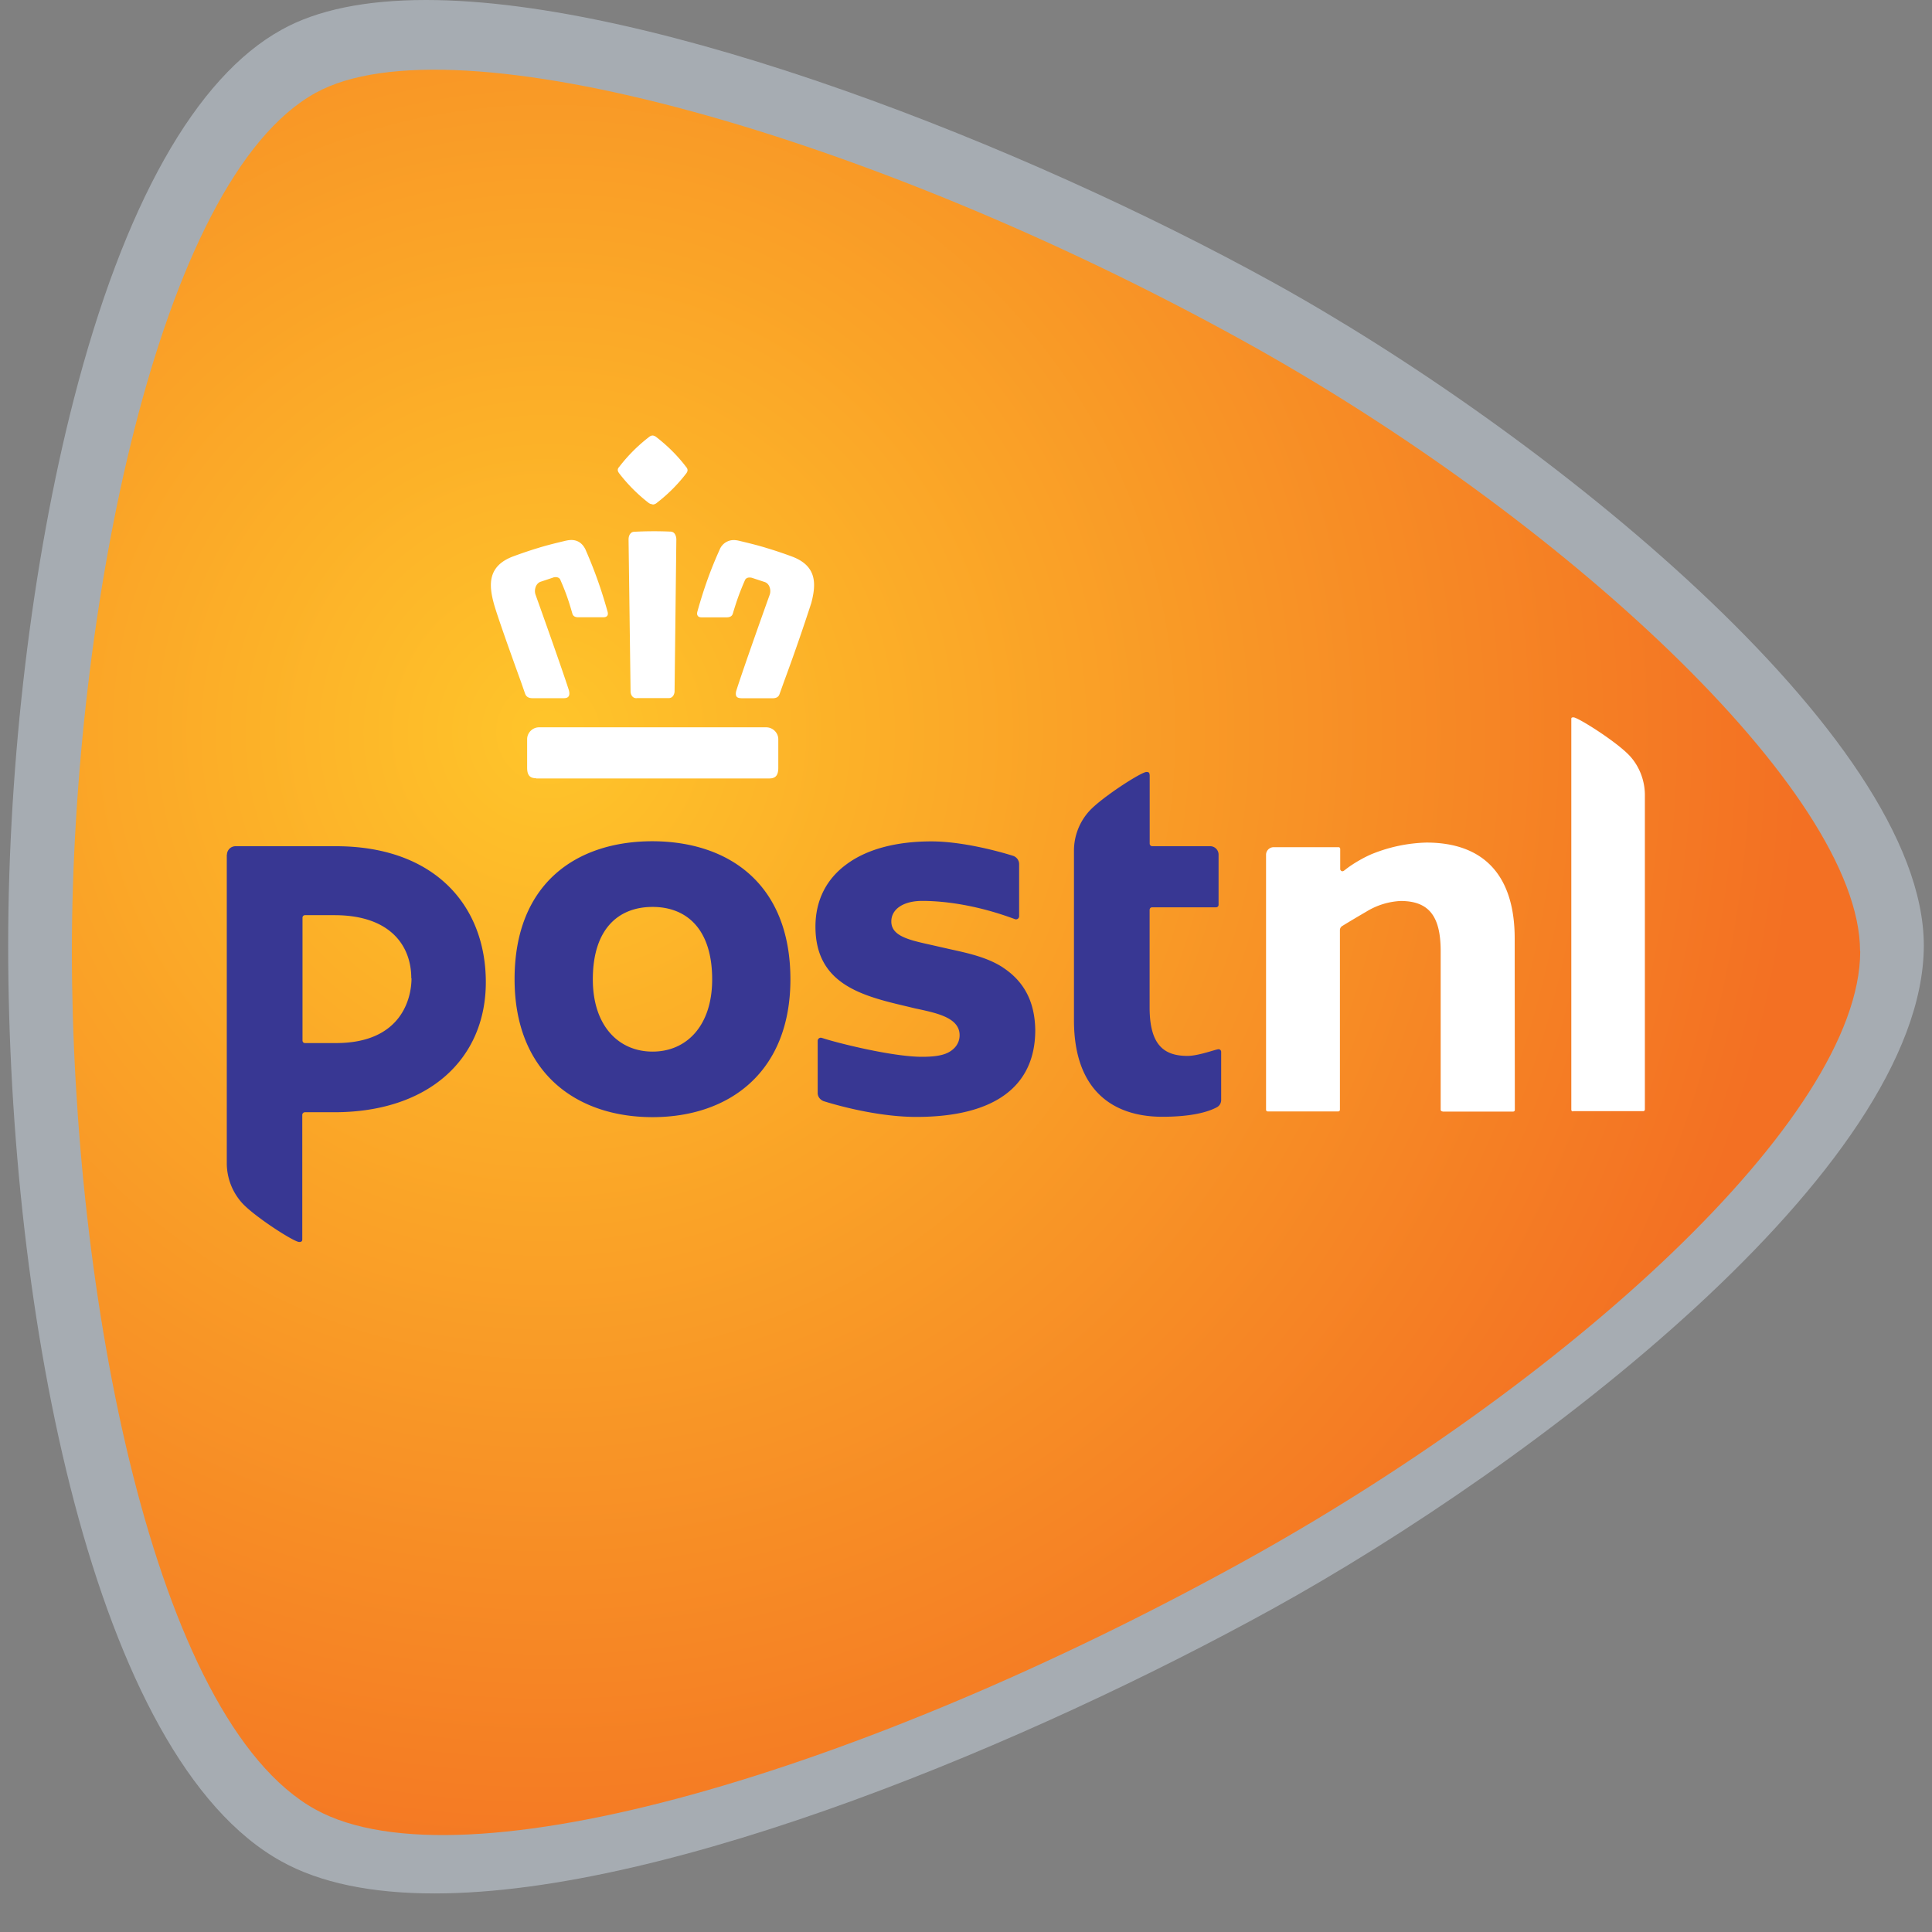
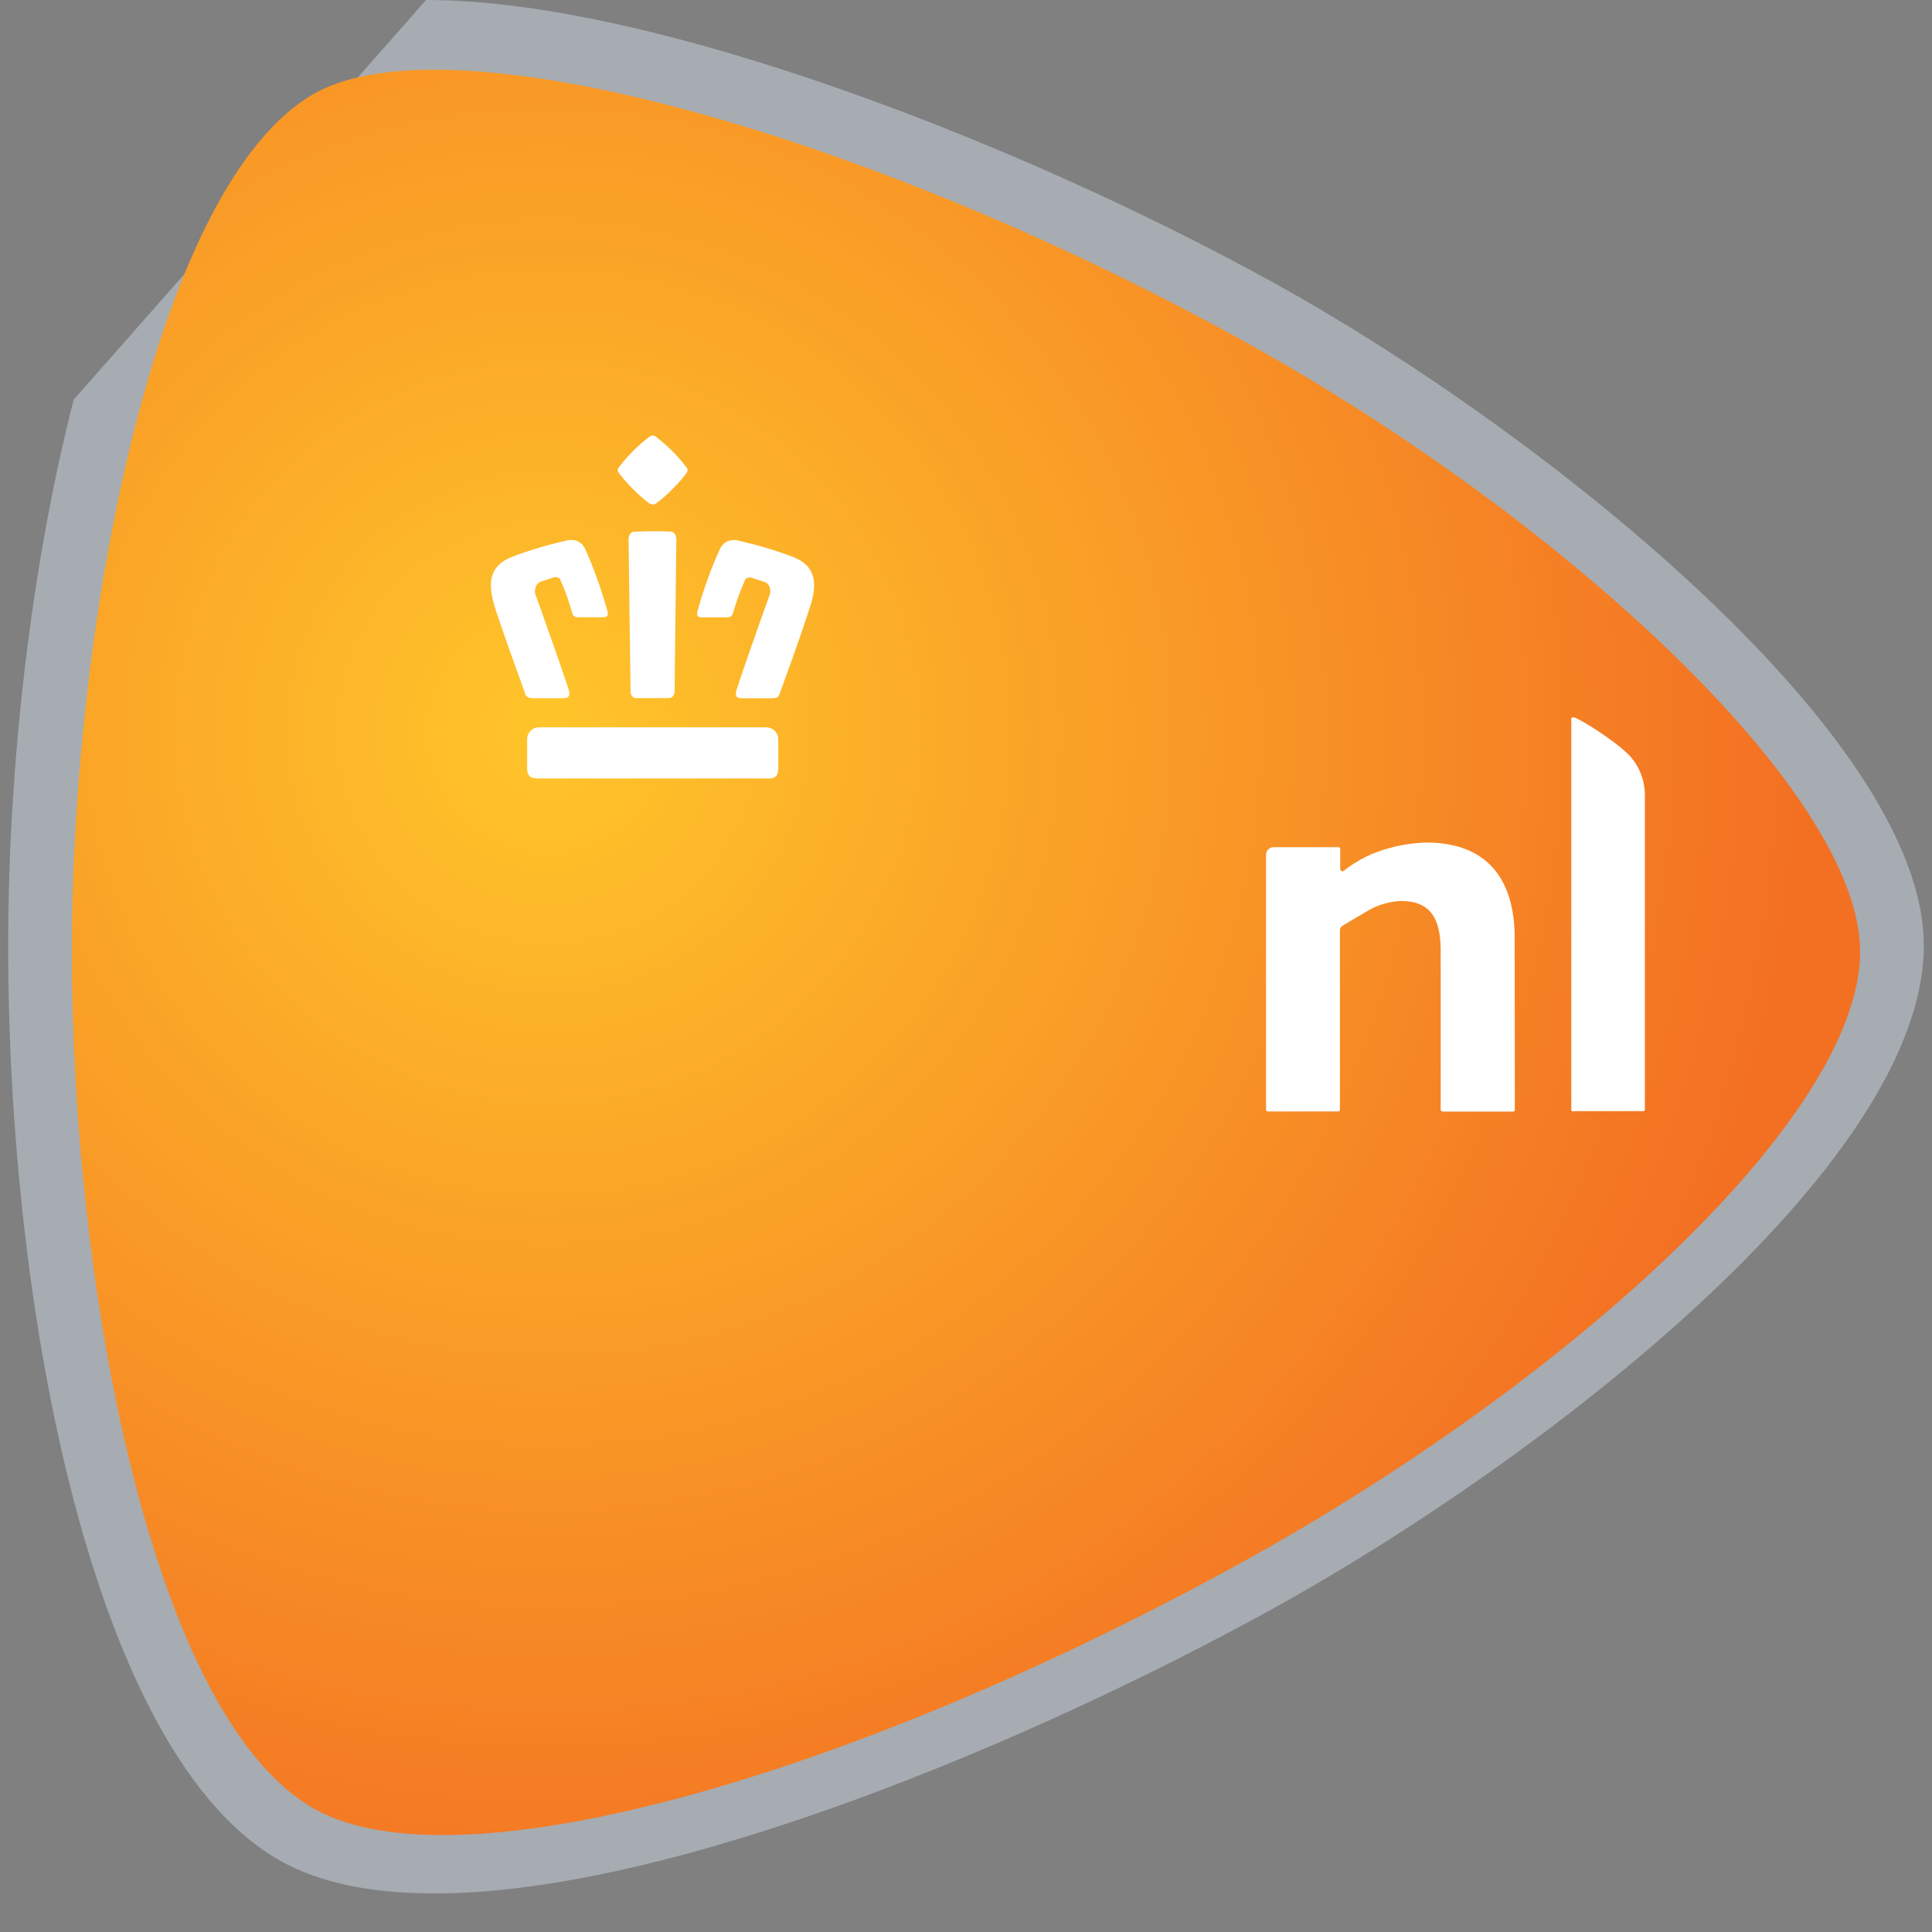
<svg xmlns="http://www.w3.org/2000/svg" width="26" height="26" viewBox="0 0 26 26">
  <rect x="0" y="0" width="26" height="26" fill="#808080" stroke="none" />
-   <path fill="#A6ACB2" d="M5.734 0c3.097 0 8.07 1.966 11.383 3.792 3.64 2.007 8.77 6.106 8.773 8.932-.005 3.007-5.25 6.99-8.773 8.932-3.2 1.764-8.07 3.825-11.27 3.825-.848 0-1.54-.143-2.057-.43C1.262 23.66.11 17.685.11 12.726c0-2.492.322-5.17.882-7.348C1.666 2.757 2.634 1.037 3.79.4 4.268.133 4.922 0 5.734 0" />
+   <path fill="#A6ACB2" d="M5.734 0c3.097 0 8.07 1.966 11.383 3.792 3.64 2.007 8.77 6.106 8.773 8.932-.005 3.007-5.25 6.99-8.773 8.932-3.2 1.764-8.07 3.825-11.27 3.825-.848 0-1.54-.143-2.057-.43C1.262 23.66.11 17.685.11 12.726c0-2.492.322-5.17.882-7.348" />
  <radialGradient id="a" cx="7.372" cy="9.85" r="16.893" gradientUnits="userSpaceOnUse">
    <stop offset="0" stop-color="#FFC52A" />
    <stop offset="1" stop-color="#F37023" />
  </radialGradient>
  <path fill="url(#a)" d="M25.032 12.8c-.003-2.146-4.036-5.863-8.332-8.23C11.745 1.834 6.105.223 4.247 1.25 2.13 2.416.97 8.25.967 12.8c.002 4.59 1.095 10.347 3.28 11.552 1.98 1.09 7.375-.52 12.454-3.32 4.365-2.405 8.33-5.98 8.333-8.23" />
  <path fill="#FFF" d="M19.41 14.956a.022.022 0 0 1-.022-.022V12.8c0-.473-.16-.675-.54-.675a.971.971 0 0 0-.458.142c-.16.093-.287.17-.332.198a.067.067 0 0 0-.026.047v2.423c0 .012-.01.022-.022.022h-.95a.022.022 0 0 1-.022-.022v-3.432c0-.056.046-.102.103-.102h.873c.012 0 .022.01.022.024v.27c0 .016.014.03.03.03.007 0 .014-.004.017-.005l.03-.023c.105-.082.268-.174.38-.216a2.09 2.09 0 0 1 .703-.142c.777 0 1.188.447 1.188 1.29l.002 2.31c0 .01-.01.02-.022.02h-.95m1.754-.002a.022.022 0 0 1-.022-.022V9.678c0-.018.003-.024.03-.024.06 0 .588.333.76.522.127.14.2.33.2.523v4.232c0 .012-.01.022-.02.022h-.948" />
-   <path fill="#383793" d="M10.637 13.178c0 1.256-.83 1.856-1.855 1.856-1.028 0-1.857-.6-1.857-1.857 0-1.285.828-1.856 1.857-1.856 1.025.003 1.855.574 1.855 1.86m-1.053 0c0-.68-.345-.976-.802-.976-.46 0-.804.296-.804.975 0 .623.345.972.804.972.458 0 .802-.348.802-.972zm5.886-2.755c0-.028-.012-.037-.042-.037-.07 0-.604.344-.77.527a.794.794 0 0 0-.205.53v2.283c0 .99.572 1.3 1.188 1.3.354 0 .593-.052.735-.128a.11.11 0 0 0 .058-.1v-.646a.035.035 0 0 0-.035-.035c-.035 0-.27.09-.418.09-.32 0-.51-.15-.51-.653v-1.312c0-.02.015-.035.034-.035h.86c.02 0 .034-.015.034-.034V11.5c0-.06-.05-.112-.112-.112h-.78a.035.035 0 0 1-.035-.034v-.93m-12.418 1.08c0-.064.052-.116.115-.116H4.52c1.33 0 2.018.8 2.018 1.83 0 1.034-.77 1.75-2.04 1.75h-.395a.036.036 0 0 0-.035.036v1.675c0 .026-.012.035-.042.035-.07 0-.604-.343-.77-.527a.802.802 0 0 1-.204-.533V11.5m2.483 1.666c0-.44-.284-.85-1.034-.85h-.396a.033.033 0 0 0-.034.034v1.652c0 .02.014.035.033.035h.418c.896 0 1.016-.622 1.016-.872zm7.965-.144c-.21-.138-.468-.194-.715-.248l-.246-.056c-.305-.067-.544-.12-.544-.317 0-.167.163-.277.416-.277.32 0 .762.064 1.246.245a.042.042 0 0 0 .058-.038v-.702a.118.118 0 0 0-.083-.112c-.17-.054-.673-.194-1.098-.194-.473 0-.868.105-1.14.307-.275.2-.42.49-.42.84 0 .787.645.936 1.256 1.08.095.023.08.02.116.027.28.06.568.125.568.355a.243.243 0 0 1-.077.178c-.08.078-.2.112-.43.112-.388 0-1.12-.18-1.345-.254l-.015-.003a.043.043 0 0 0-.043.042v.702c0 .047.03.09.08.11.004 0 .643.212 1.248.212 1.057 0 1.6-.414 1.6-1.168-.005-.377-.146-.653-.436-.843" />
  <path fill="#FFF" d="M7.214 10.473c-.085 0-.12-.043-.12-.142v-.383c0-.087.073-.16.16-.16h3.057c.09 0 .163.074.163.16v.385c0 .1-.036.143-.12.143h-3.14m2.764-1.08c-.033 0-.055-.007-.067-.024-.01-.017-.012-.046 0-.083.1-.316.443-1.275.447-1.284.022-.062 0-.15-.066-.172l-.17-.056a.114.114 0 0 0-.035-.005c-.033 0-.052.016-.06.032-.07.16-.11.27-.166.457-.01.03-.037.047-.08.047h-.34c-.024 0-.042-.007-.05-.02-.01-.012-.013-.03-.006-.057.087-.31.176-.56.3-.835a.204.204 0 0 1 .19-.128c.02 0 .042.003.065.008.116.028.245.058.38.1.108.032.22.07.334.112.345.127.33.376.264.627a27.71 27.71 0 0 1-.365 1.052l-.062.173c-.013.04-.044.057-.097.057h-.417zm-1.412 0c-.075 0-.08-.082-.08-.086l-.027-2.05c0-.02.004-.06.03-.084.013-.014.03-.02.052-.02a4.99 4.99 0 0 1 .478-.002c.022 0 .04.007.053.02.025.026.03.067.03.085l-.024 2.05s-.005.086-.08.086h-.432zm-1.398 0c-.053 0-.084-.018-.1-.057l-.06-.172c-.122-.336-.324-.9-.364-1.052-.067-.25-.08-.5.264-.628.114-.042.226-.08.332-.112.135-.042.264-.072.38-.1h.003a.313.313 0 0 1 .066-.008c.114 0 .167.08.19.128.12.275.21.524.297.835.007.024.006.044-.004.057-.01.013-.028.02-.053.02h-.336c-.045 0-.07-.016-.08-.048-.054-.19-.094-.3-.164-.46-.007-.015-.026-.032-.06-.032-.01 0-.022 0-.033.005l-.174.058c-.063.025-.087.11-.065.173.004.01.347.968.448 1.284.01.037.01.066-.003.084-.01.017-.034.025-.065.025H7.17zm1.613-2.61a.096.096 0 0 1-.058-.023 2.204 2.204 0 0 1-.388-.39c-.012-.017-.04-.05-.002-.09a2.19 2.19 0 0 1 .412-.41c.018-.01.027-.012.037-.012.01 0 .02.003.04.013.154.118.293.254.41.408.034.038.02.068 0 .093a2.15 2.15 0 0 1-.39.39.092.092 0 0 1-.06.025z" />
</svg>